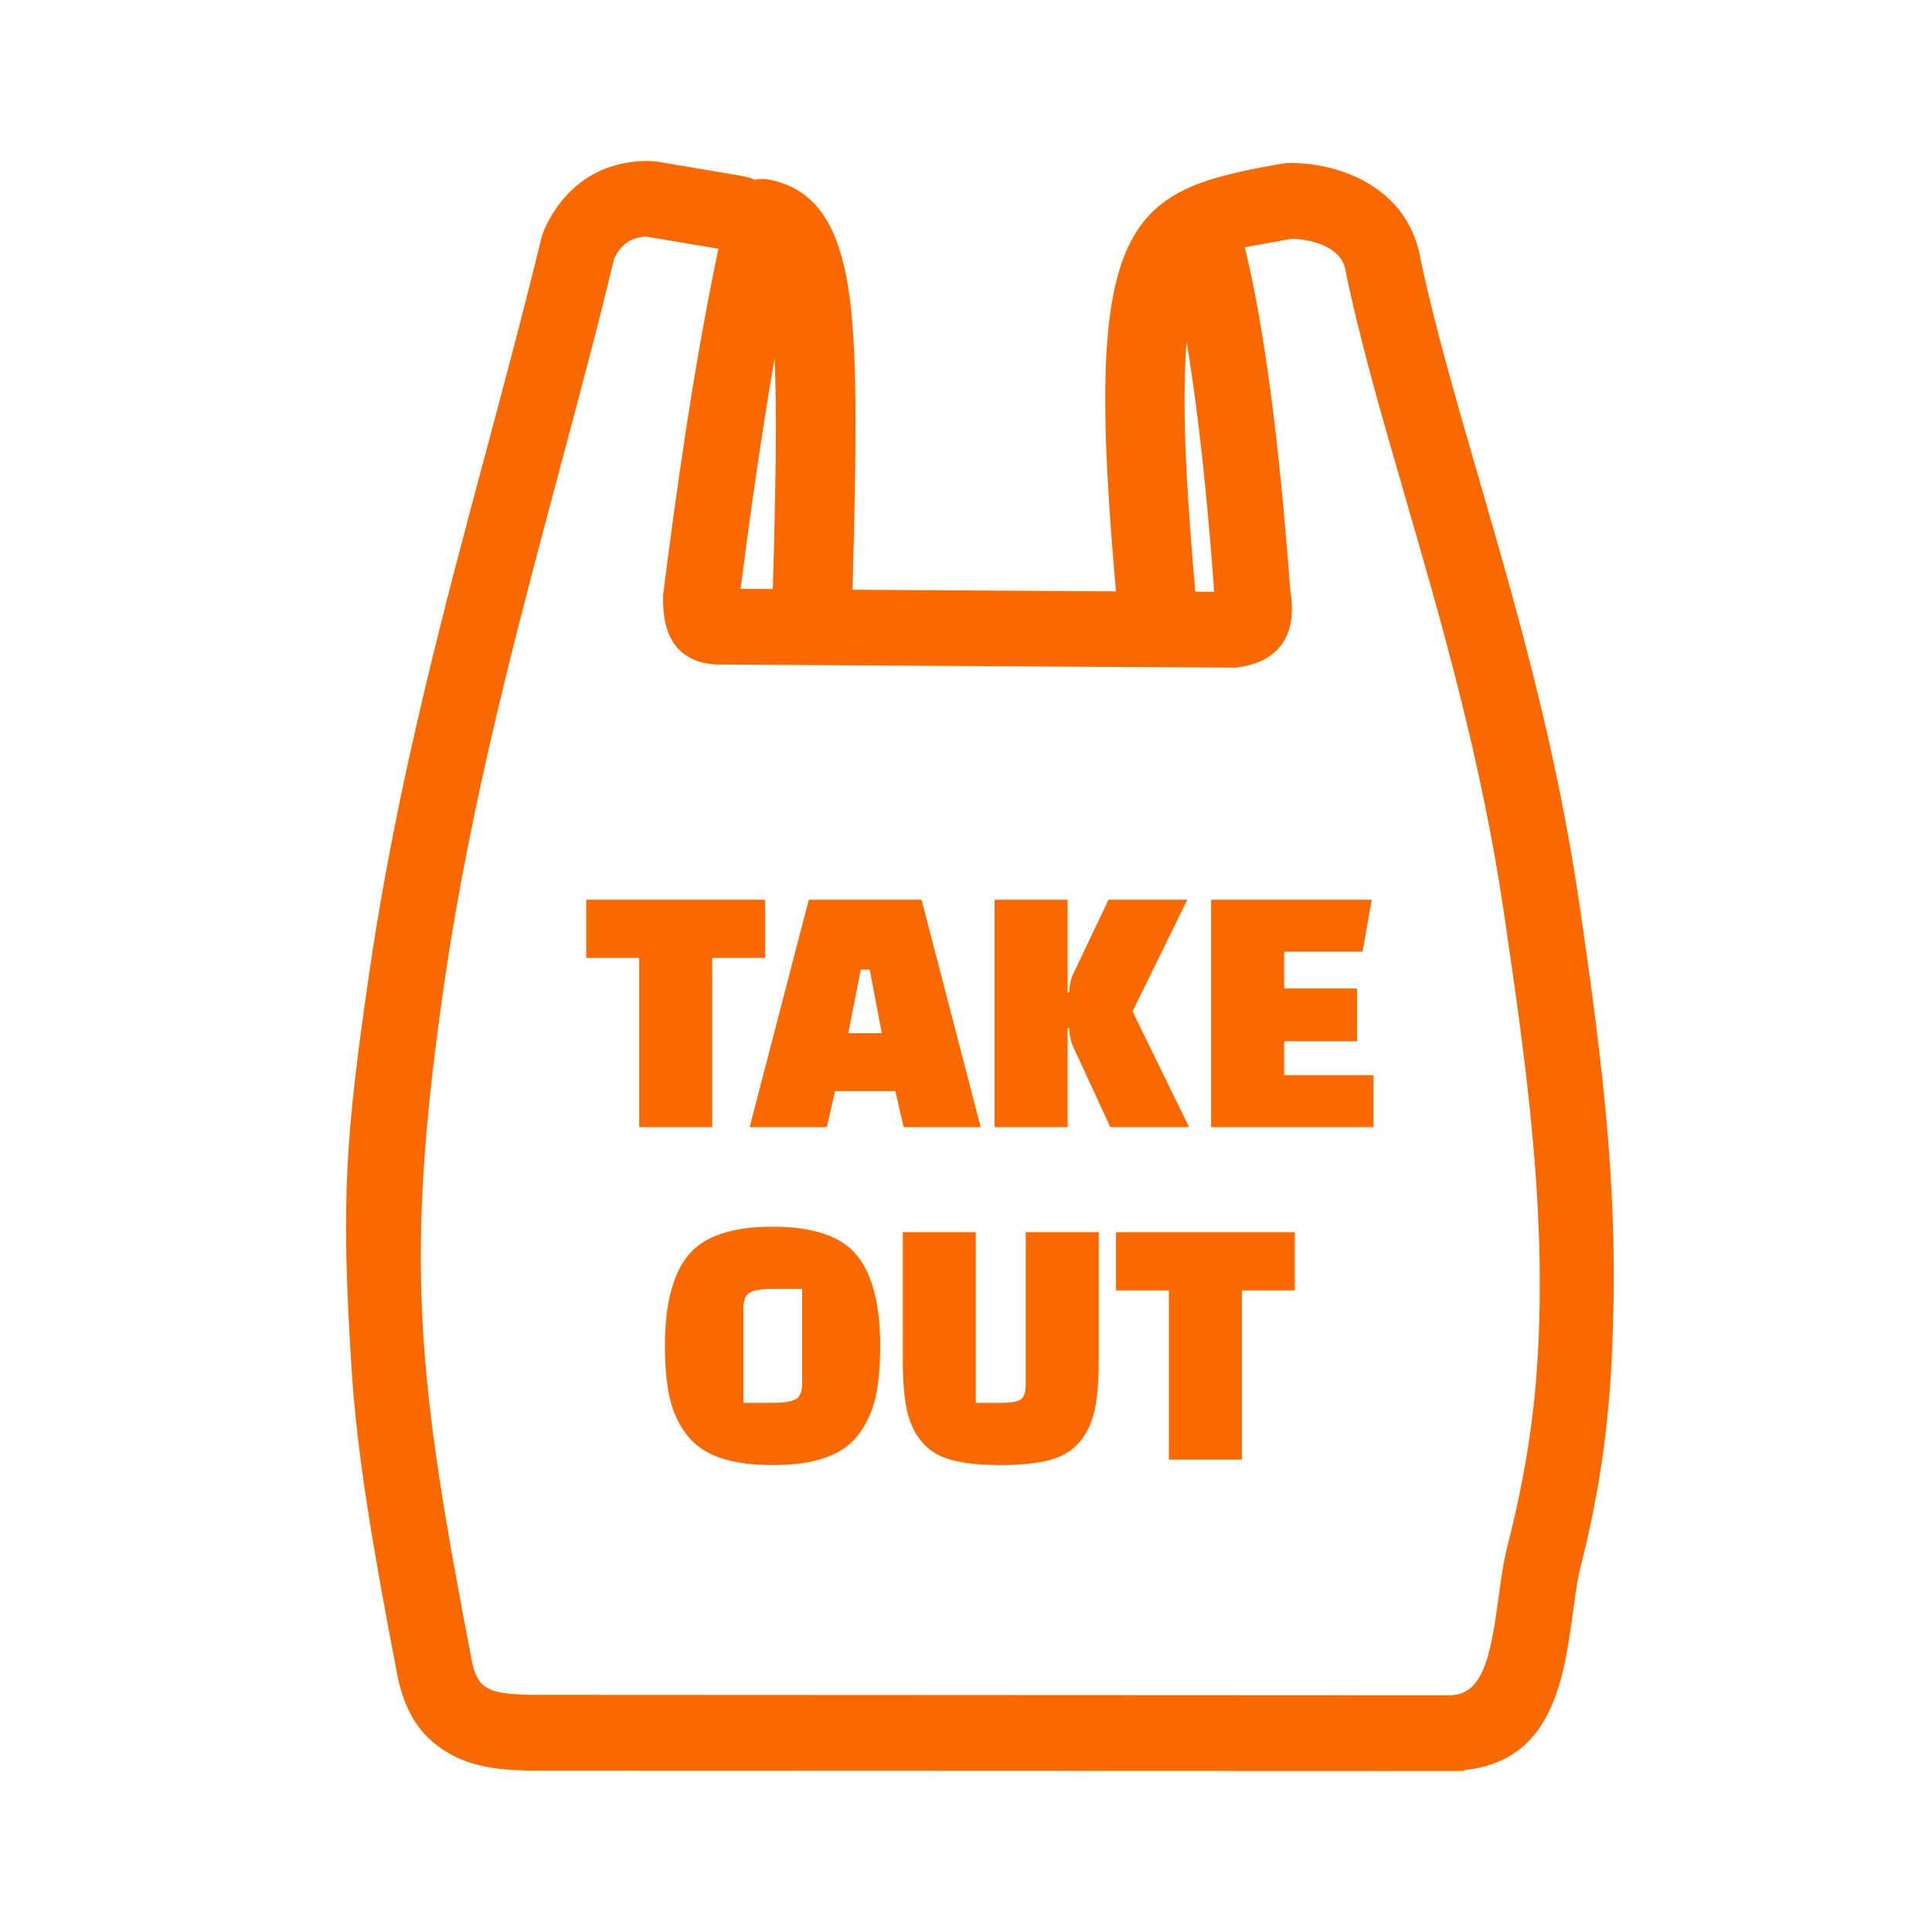
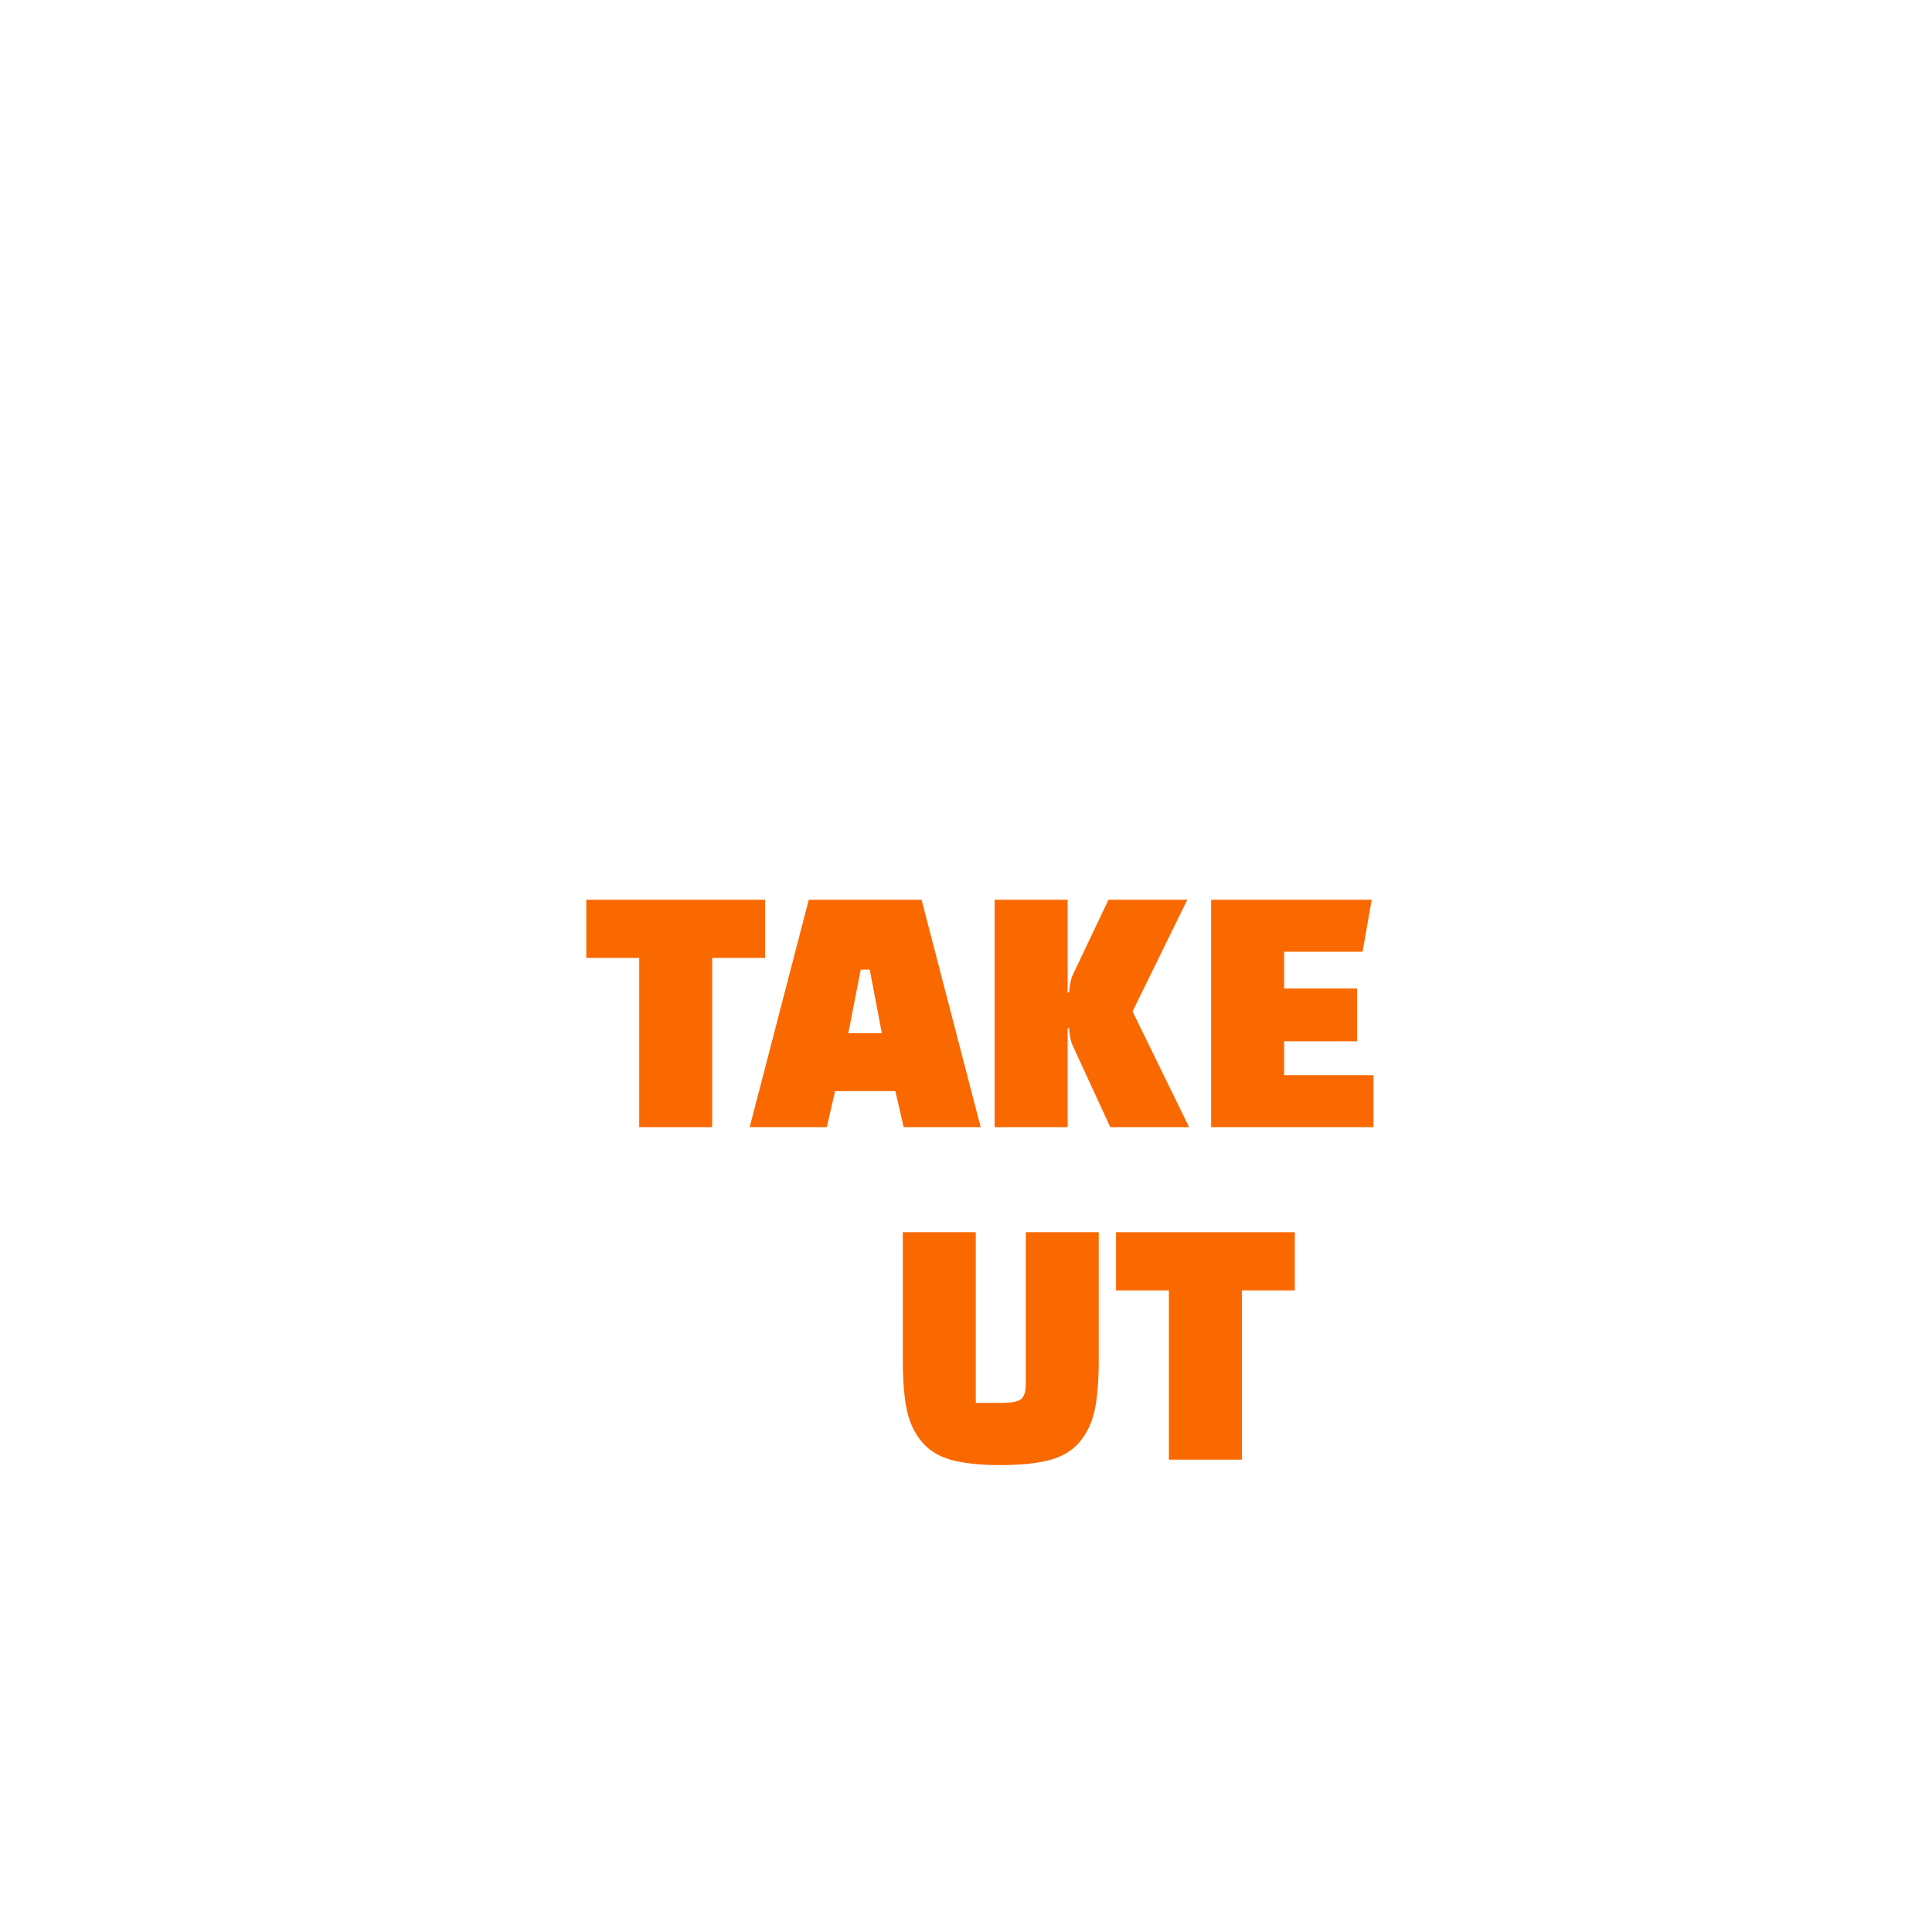
<svg xmlns="http://www.w3.org/2000/svg" width="48" height="48" viewBox="0 0 48 48" fill="none">
-   <path d="M39.23 22.405C38.658 18.489 37.631 14.951 36.726 11.831C36.176 9.933 35.608 7.97 35.267 6.312L35.236 6.172C34.825 4.629 33.294 4.065 32.112 4.05C32.008 4.046 31.897 4.056 31.786 4.077C29.084 4.561 27.665 4.997 27.481 8.932C27.402 10.674 27.561 12.799 27.726 14.693L21.181 14.652C21.275 11.218 21.295 9.194 21.153 7.765C20.95 5.717 20.35 4.731 19.148 4.471C19.015 4.441 18.883 4.439 18.753 4.465C18.651 4.423 18.539 4.391 18.418 4.369L16.424 4.032C16.331 4.014 16.235 4.004 16.115 4C14.965 3.992 14.05 4.578 13.544 5.657C13.495 5.766 13.461 5.865 13.438 5.965C13.07 7.49 12.621 9.175 12.145 10.96L12.106 11.106C11.052 15.033 9.859 19.482 9.186 24.093C8.582 28.213 8.466 29.808 8.734 33.995C8.873 36.151 9.244 38.349 9.878 41.649L9.887 41.696C10.092 42.625 10.506 43.213 11.231 43.604C11.808 43.911 12.435 43.969 13.026 43.985H13.032C13.075 43.989 13.123 43.994 13.178 43.992L36.034 44L36.388 43.996L36.38 43.977C38.58 43.75 38.852 41.738 39.095 39.949L39.103 39.891C39.152 39.529 39.2 39.187 39.277 38.893C39.682 37.305 39.925 35.75 40.021 34.14C40.269 29.948 39.85 26.633 39.231 22.406L39.23 22.405ZM18.4 14.63C18.588 13.149 18.783 11.772 18.977 10.532C19.062 9.982 19.151 9.439 19.245 8.907C19.304 10.256 19.273 12.113 19.201 14.634L18.399 14.63H18.4ZM29.449 9.016C29.457 8.83 29.467 8.653 29.48 8.488C29.562 8.976 29.64 9.506 29.715 10.085C29.884 11.365 30.032 12.877 30.166 14.703L29.697 14.7C29.532 12.813 29.373 10.697 29.45 9.017L29.449 9.016ZM16.073 5.881L17.85 6.18C17.221 9.145 16.766 12.485 16.477 14.762L16.476 14.784C16.457 15.407 16.587 15.852 16.876 16.144C17.124 16.395 17.48 16.518 17.93 16.51L30.686 16.588H30.702L30.718 16.586C31.228 16.522 31.603 16.333 31.834 16.024C32.077 15.697 32.152 15.242 32.057 14.671C31.776 10.892 31.405 8.098 30.926 6.142L32.1 5.931C32.29 5.937 33.233 6.001 33.413 6.646C33.771 8.41 34.326 10.327 34.915 12.357C35.805 15.428 36.813 18.908 37.364 22.675C37.906 26.375 38.468 30.202 38.175 34.135C38.073 35.511 37.835 36.918 37.447 38.434C37.35 38.817 37.289 39.266 37.23 39.7C37.036 41.148 36.846 42.099 36.035 42.119L13.178 42.108C12.119 42.087 11.875 41.949 11.728 41.294C10.375 34.247 10.024 31.379 11.047 24.364C11.703 19.898 12.829 15.684 13.918 11.61C14.4 9.808 14.855 8.105 15.258 6.424C15.438 6.056 15.698 5.883 16.073 5.881Z" fill="#FA6900" />
  <path d="M15.881 28.004H17.694V23.8H19.009V22.354H14.566V23.8H15.881V28.004Z" fill="#FA6900" />
  <path d="M26.525 25.544H26.561C26.572 25.726 26.602 25.87 26.651 25.979L27.585 28.004H29.543L28.138 25.129L29.498 22.354H27.54L26.651 24.225C26.602 24.333 26.573 24.478 26.561 24.659H26.525V22.354H24.711V28.004H26.525V25.544Z" fill="#FA6900" />
  <path d="M27.727 32.06H29.041V36.264H30.854V32.06H32.169V30.613H27.727V32.06Z" fill="#FA6900" />
  <path d="M34.124 26.712H31.904V25.87H33.716V24.559H31.904V23.645H33.853L34.08 22.354H30.09V28.004H34.124V26.712Z" fill="#FA6900" />
  <path d="M25.485 34.375C25.485 34.58 25.443 34.711 25.359 34.769C25.274 34.825 25.116 34.854 24.887 34.854H24.243V30.613H22.43V33.787C22.43 34.299 22.463 34.712 22.529 35.026C22.596 35.339 22.719 35.604 22.901 35.821C23.082 36.038 23.328 36.188 23.64 36.273C23.951 36.357 24.357 36.4 24.859 36.4C25.361 36.4 25.768 36.357 26.084 36.273C26.398 36.188 26.646 36.038 26.827 35.821C27.009 35.604 27.132 35.339 27.199 35.026C27.265 34.712 27.298 34.299 27.298 33.787V30.613H25.485V34.375H25.485Z" fill="#FA6900" />
  <path d="M20.541 28.004L20.748 27.108H22.244L22.452 28.004H24.365L22.896 22.354H20.094L18.625 28.004H20.538H20.541ZM21.385 24.089H21.608L21.909 25.671H21.075L21.385 24.089Z" fill="#FA6900" />
-   <path d="M19.194 30.477C18.184 30.477 17.486 30.713 17.099 31.186C16.713 31.659 16.52 32.411 16.52 33.442C16.52 33.954 16.56 34.386 16.641 34.736C16.722 35.085 16.863 35.39 17.063 35.649C17.263 35.908 17.538 36.097 17.888 36.218C18.239 36.339 18.674 36.4 19.194 36.4C19.713 36.4 20.148 36.34 20.499 36.218C20.85 36.098 21.124 35.908 21.324 35.649C21.524 35.39 21.664 35.085 21.747 34.736C21.828 34.386 21.868 33.955 21.868 33.442C21.868 32.411 21.675 31.659 21.288 31.186C20.901 30.713 20.203 30.477 19.194 30.477ZM19.929 34.374C19.929 34.579 19.873 34.71 19.761 34.768C19.649 34.824 19.469 34.853 19.222 34.853H18.469V32.503C18.469 32.297 18.525 32.166 18.636 32.109C18.748 32.052 18.926 32.023 19.167 32.023H19.929V34.374Z" fill="#FA6900" />
</svg>